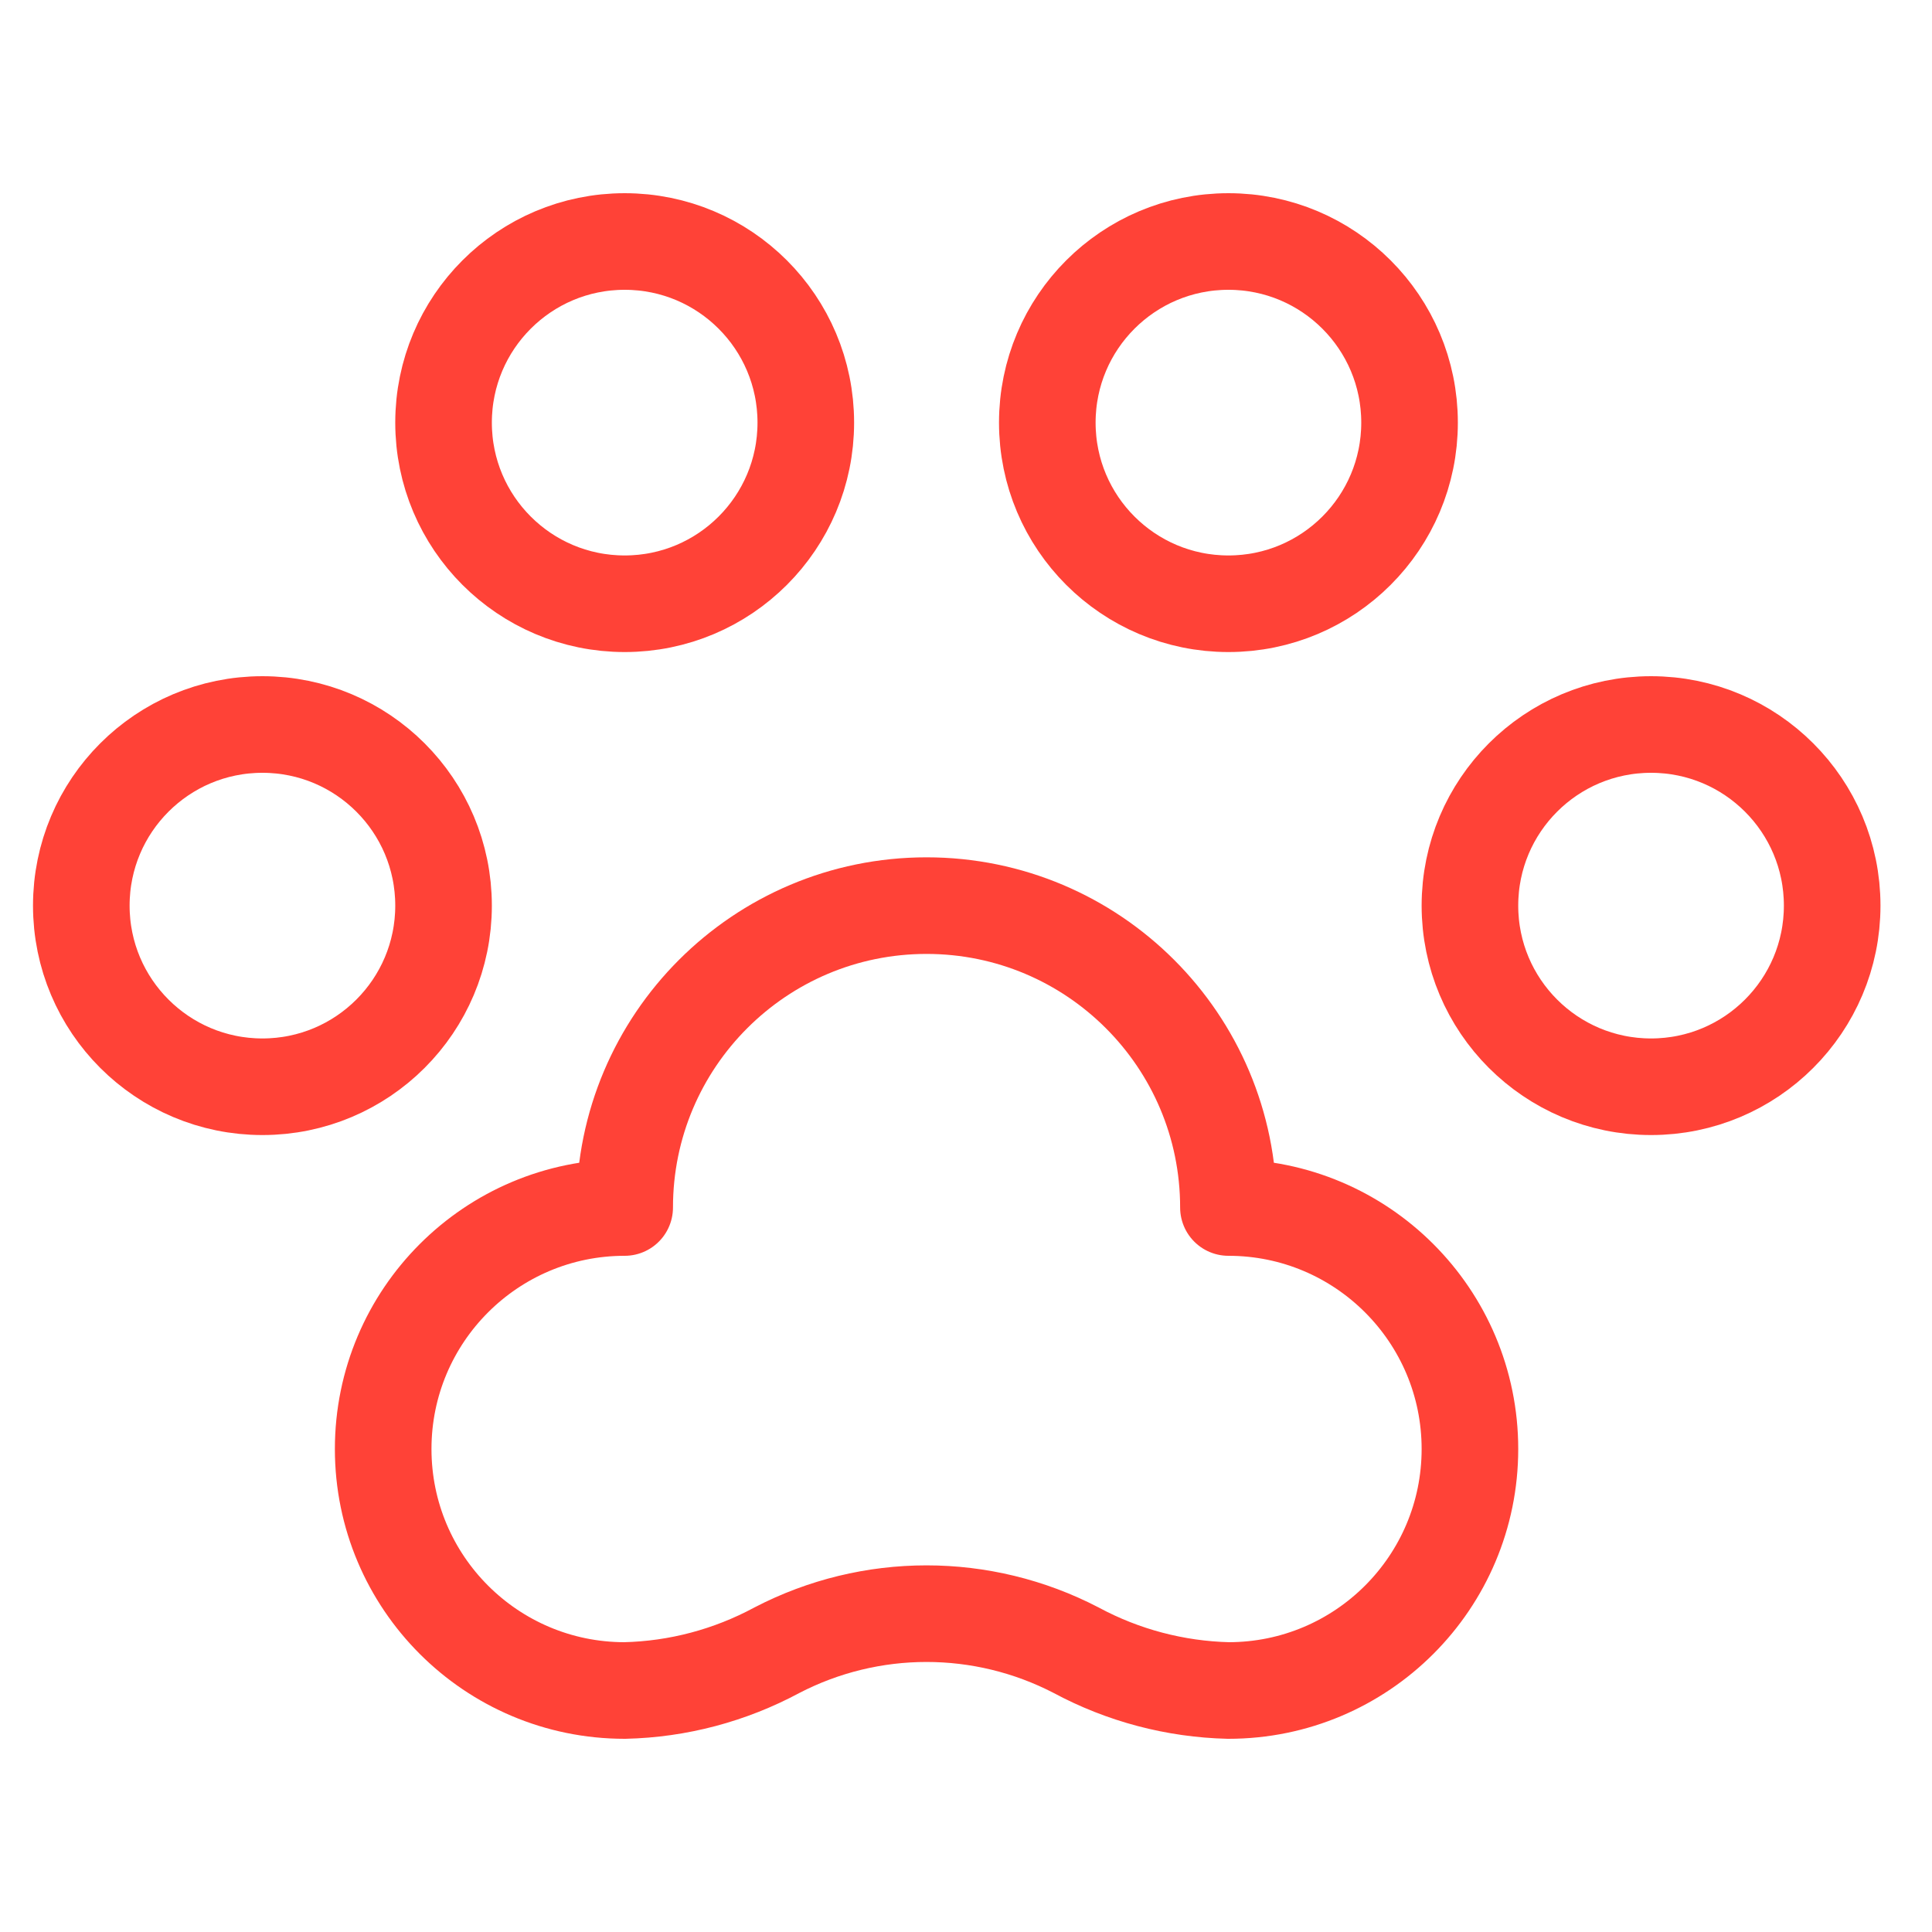
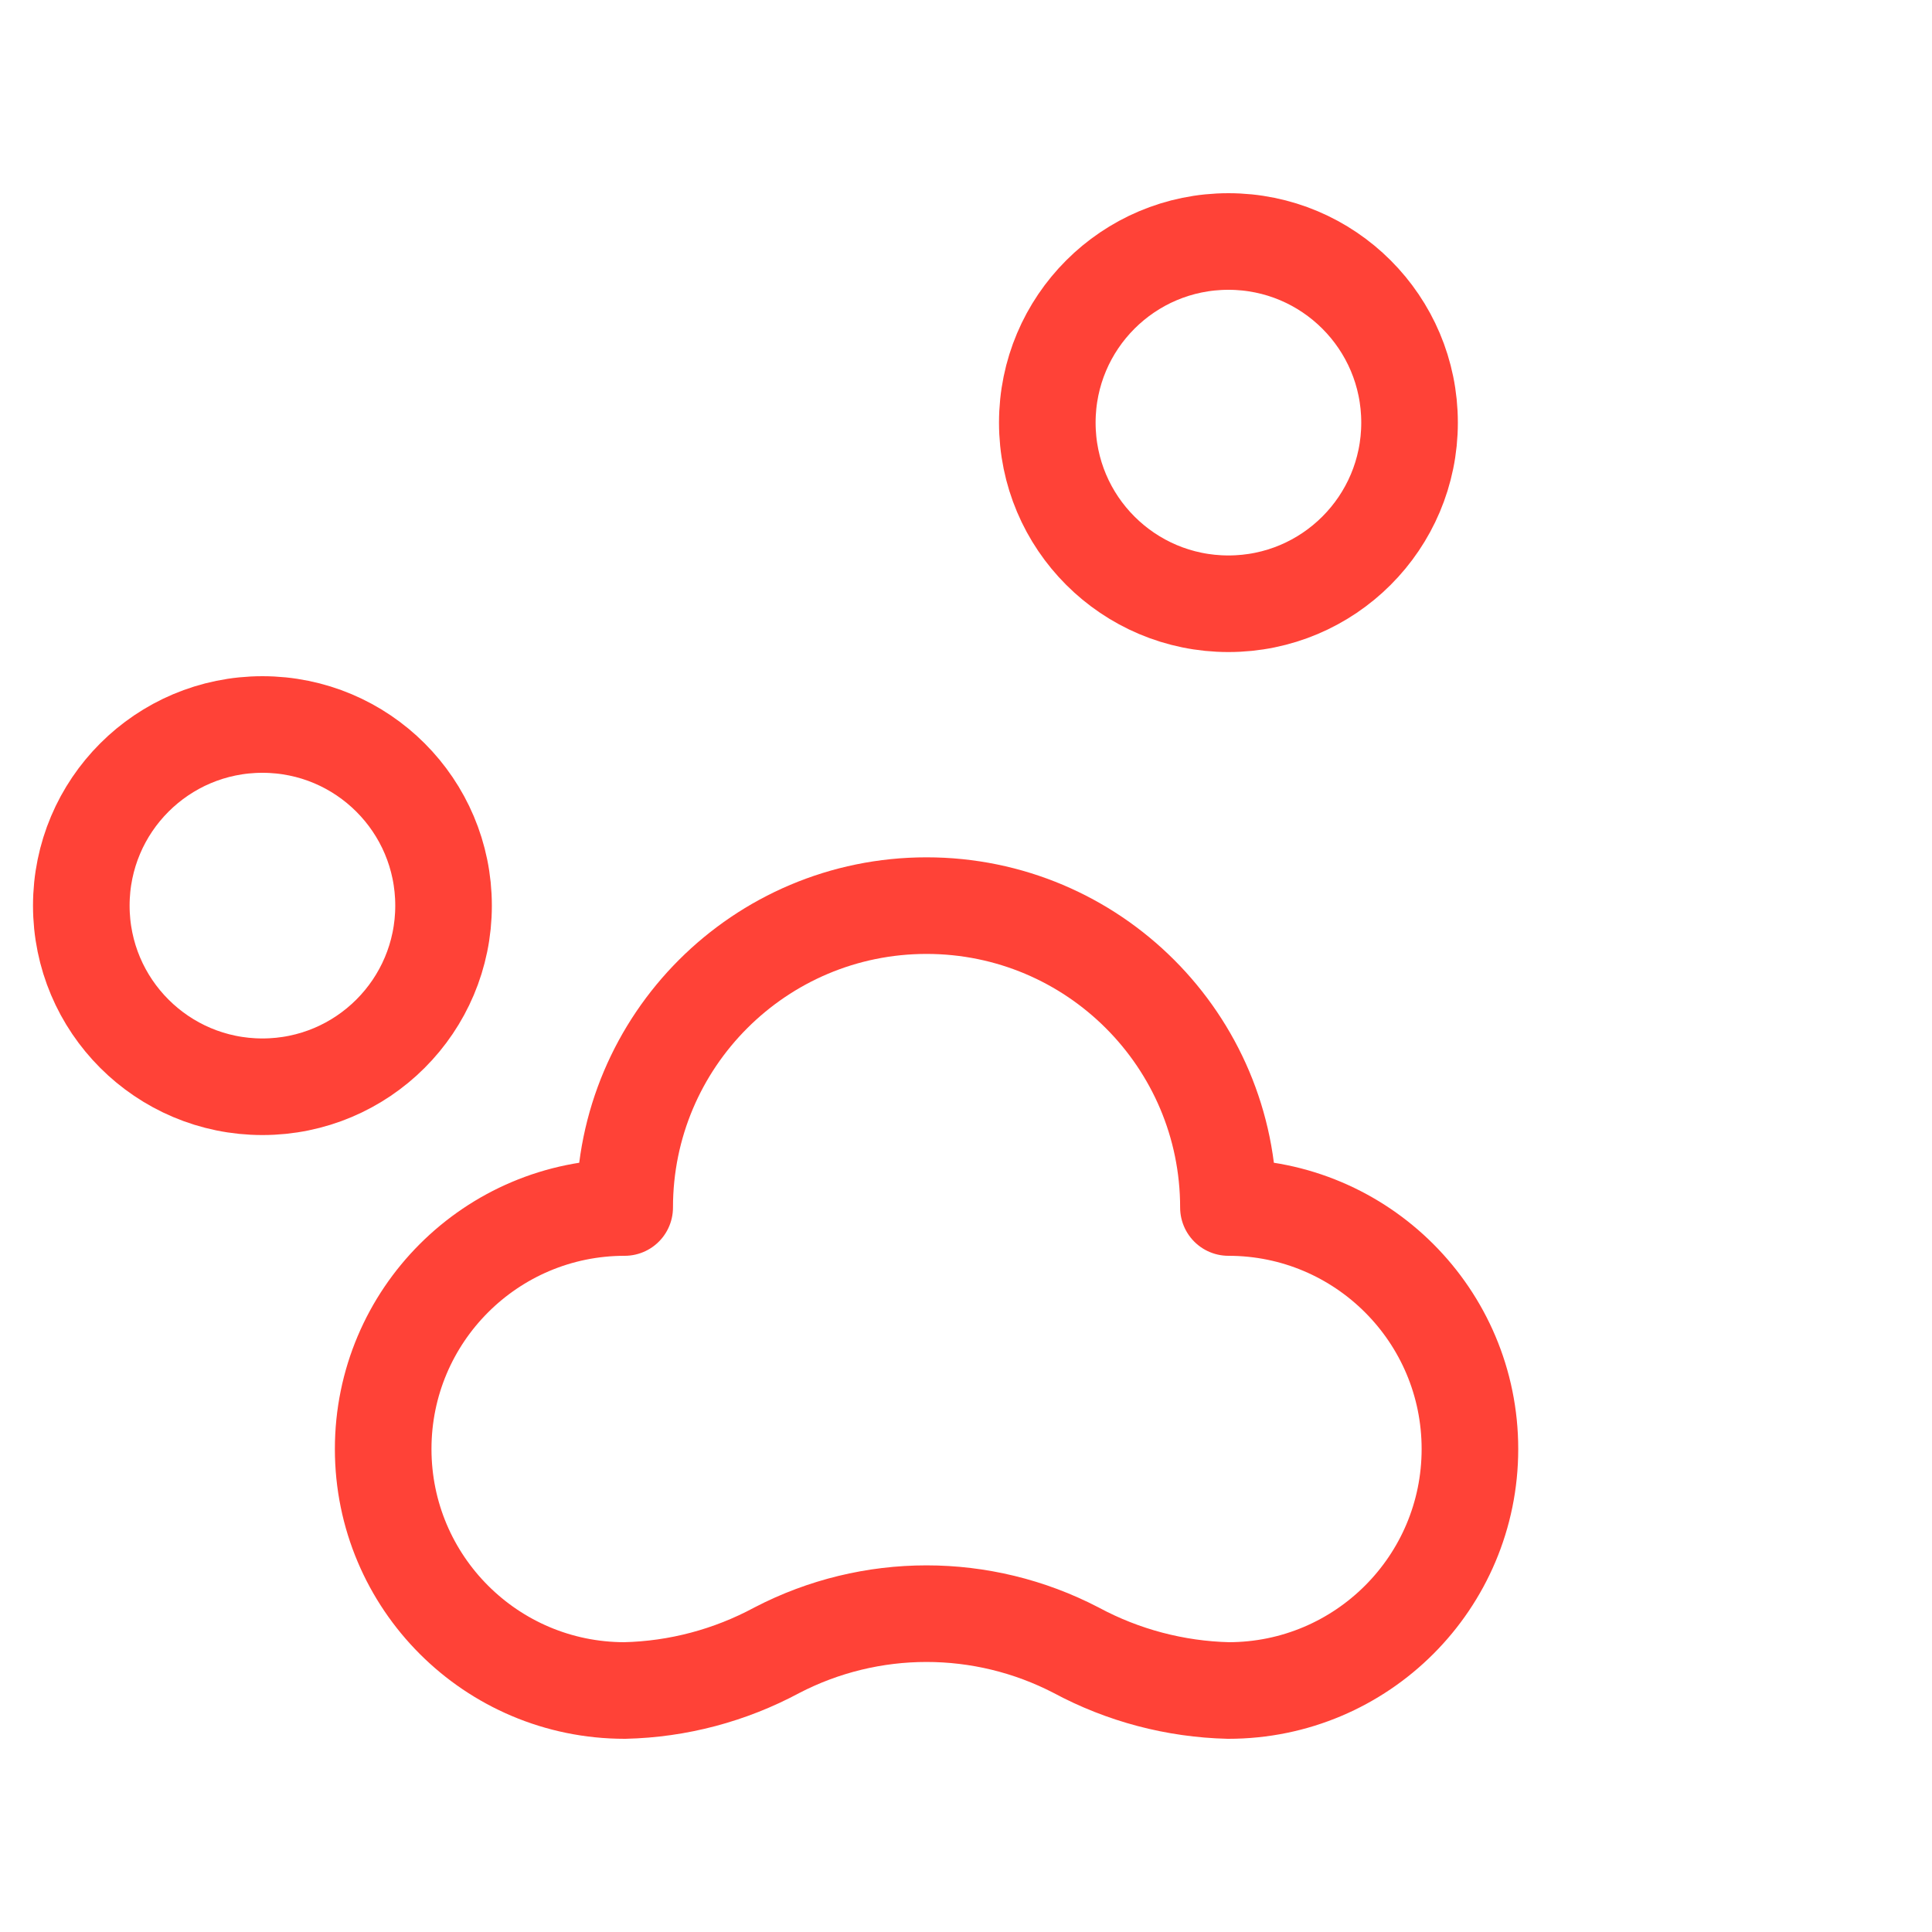
<svg xmlns="http://www.w3.org/2000/svg" width="24" height="24" viewBox="0 0 24 24" fill="none">
  <path d="M15.26 15C15.26 12.929 13.581 11.25 11.51 11.25C9.439 11.25 7.76 12.929 7.76 15C6.103 15 4.76 16.343 4.76 18C4.76 19.657 6.103 21 7.76 21C8.421 20.985 9.068 20.813 9.65 20.5C10.816 19.894 12.203 19.894 13.369 20.5C13.951 20.813 14.599 20.984 15.26 21C16.917 21 18.26 19.657 18.26 18C18.26 16.343 16.917 15 15.26 15Z" stroke="#FF4237" stroke-width="1.2" stroke-linecap="round" stroke-linejoin="round" />
  <path d="M3.26 9C4.503 9 5.51 10.007 5.51 11.25C5.51 12.493 4.503 13.5 3.26 13.5C2.017 13.5 1.01 12.493 1.01 11.25C1.01 10.007 2.017 9 3.26 9Z" stroke="#FF4237" stroke-width="1.2" stroke-linecap="round" stroke-linejoin="round" />
-   <path d="M7.76 3C9.003 3 10.01 4.007 10.01 5.25C10.01 6.493 9.003 7.5 7.76 7.5C6.517 7.5 5.51 6.493 5.51 5.25C5.51 4.007 6.517 3 7.76 3Z" stroke="#FF4237" stroke-width="1.2" stroke-linecap="round" stroke-linejoin="round" />
  <path d="M15.26 3C16.503 3 17.51 4.007 17.51 5.25C17.51 6.493 16.503 7.5 15.26 7.5C14.017 7.5 13.01 6.493 13.01 5.25C13.01 4.007 14.017 3 15.26 3Z" stroke="#FF4237" stroke-width="1.2" stroke-linecap="round" stroke-linejoin="round" />
-   <path d="M20.51 9C21.753 9 22.76 10.007 22.76 11.25C22.76 12.493 21.753 13.5 20.51 13.5C19.267 13.5 18.26 12.493 18.26 11.25C18.26 10.007 19.267 9 20.51 9Z" stroke="#FF4237" stroke-width="1.2" stroke-linecap="round" stroke-linejoin="round" />
</svg>